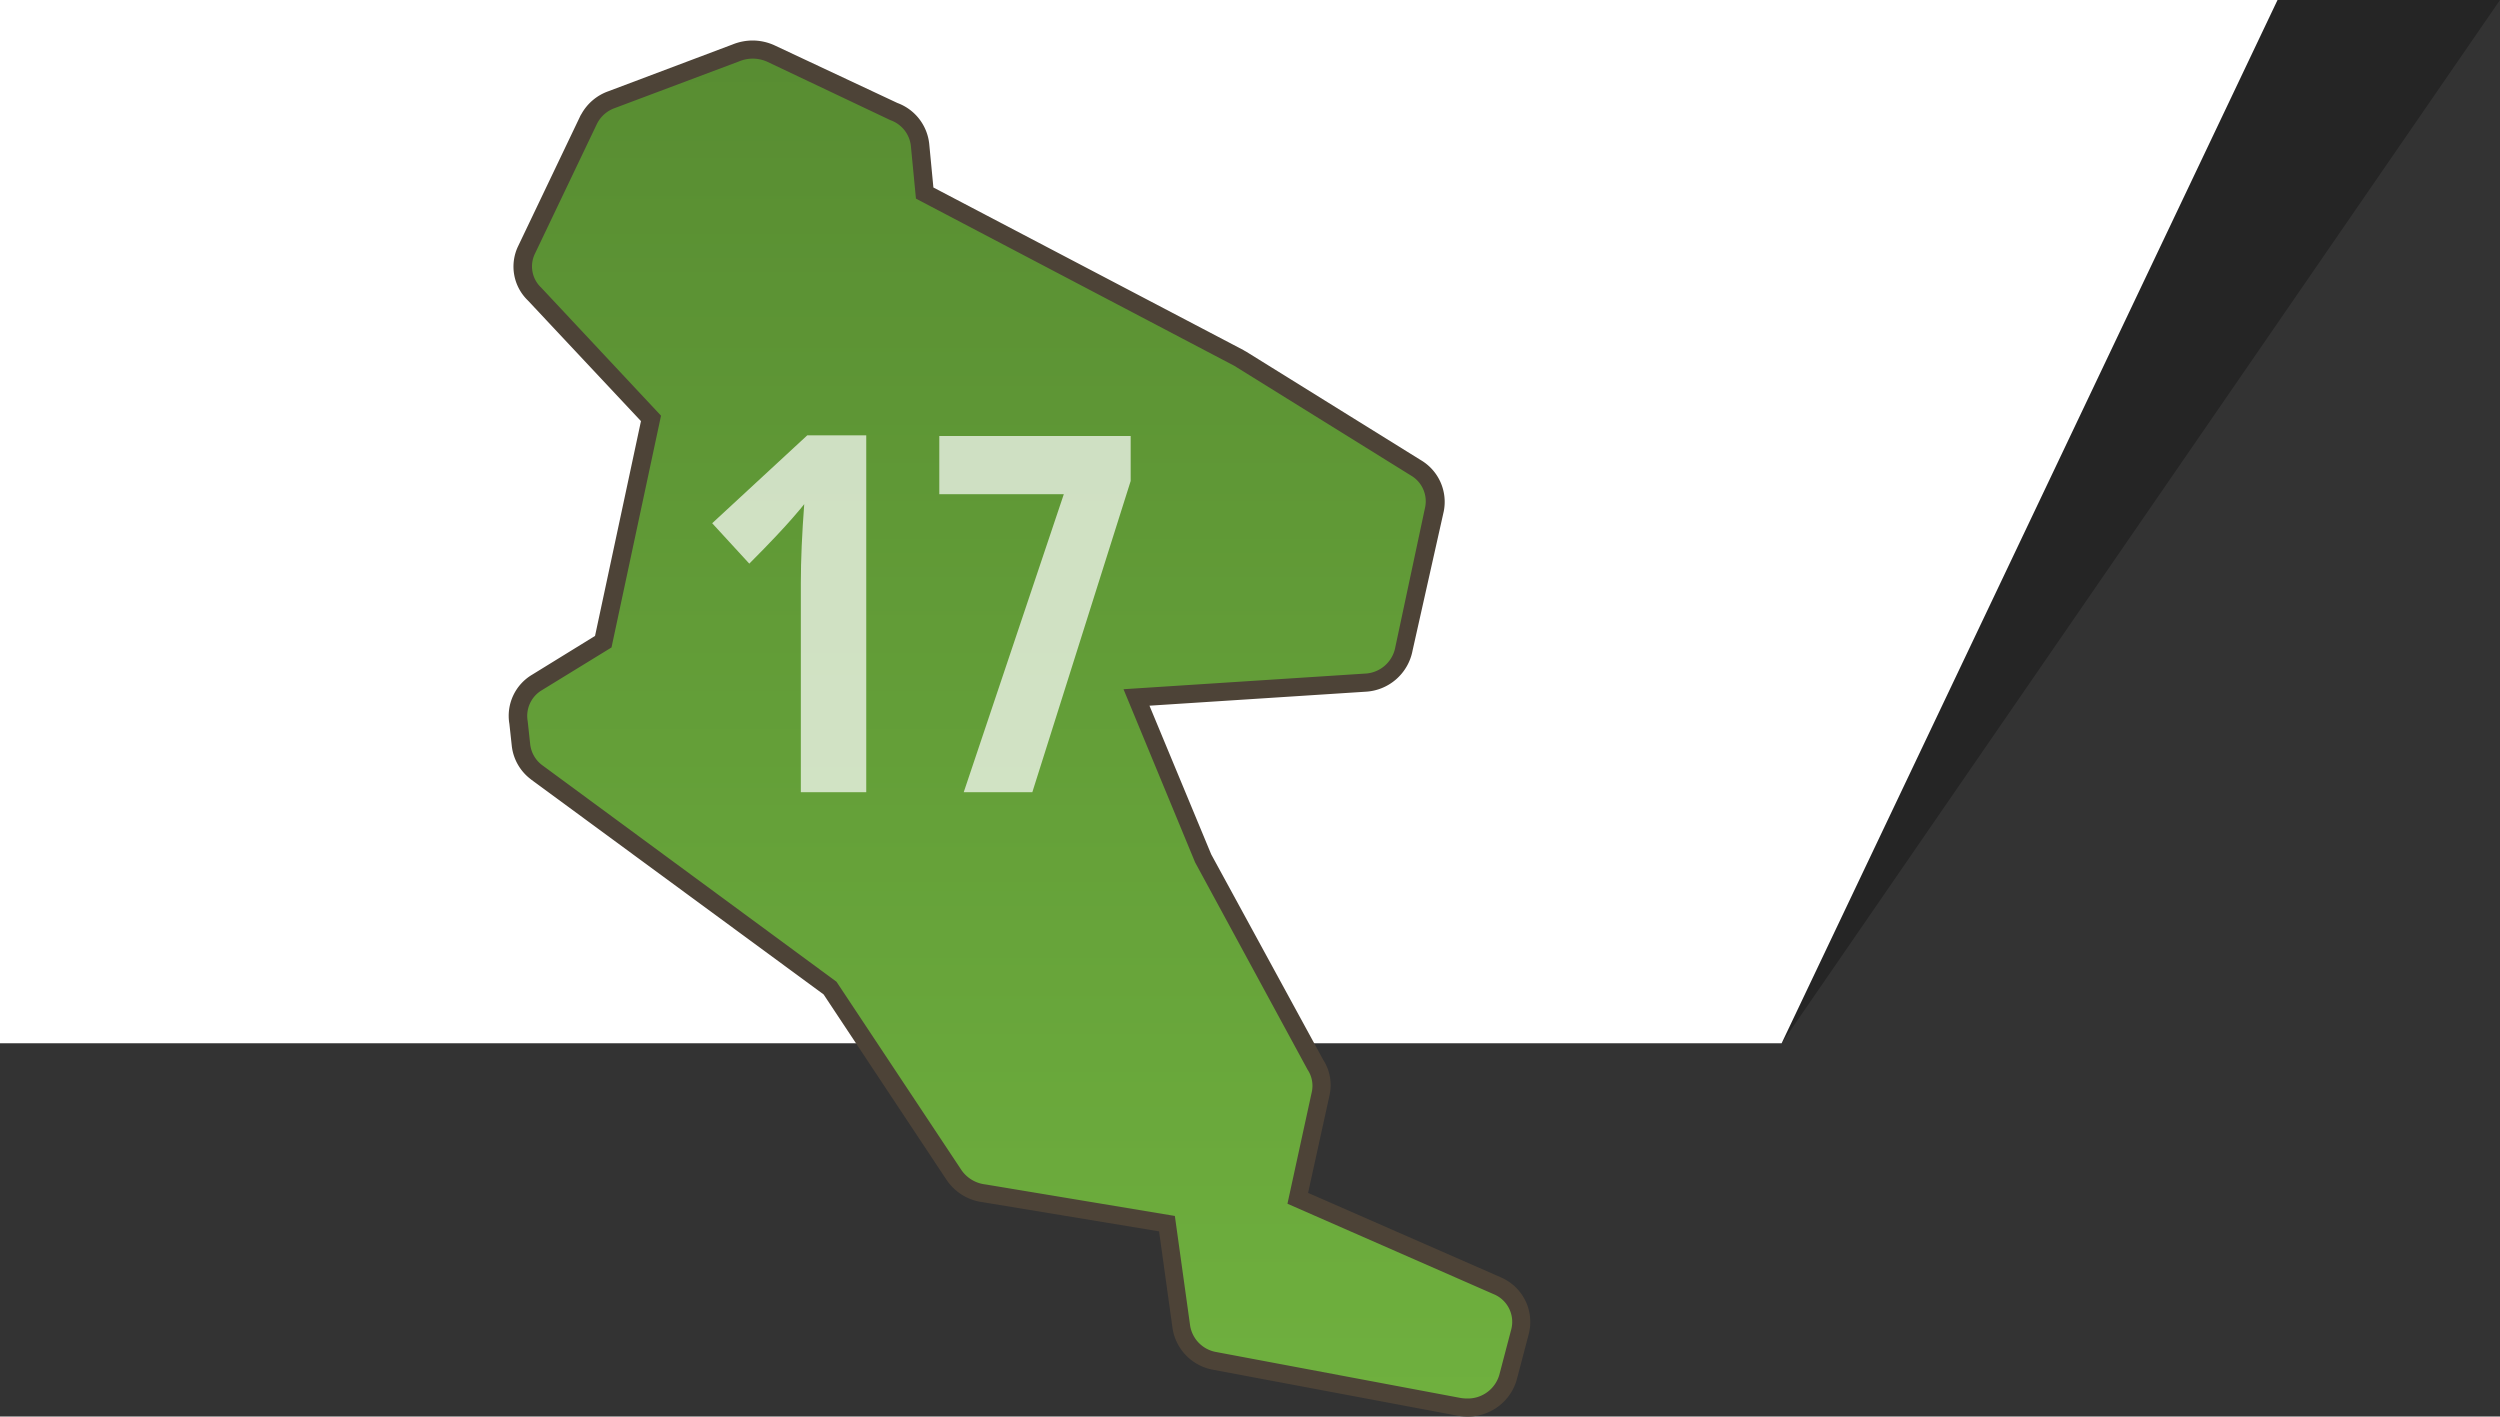
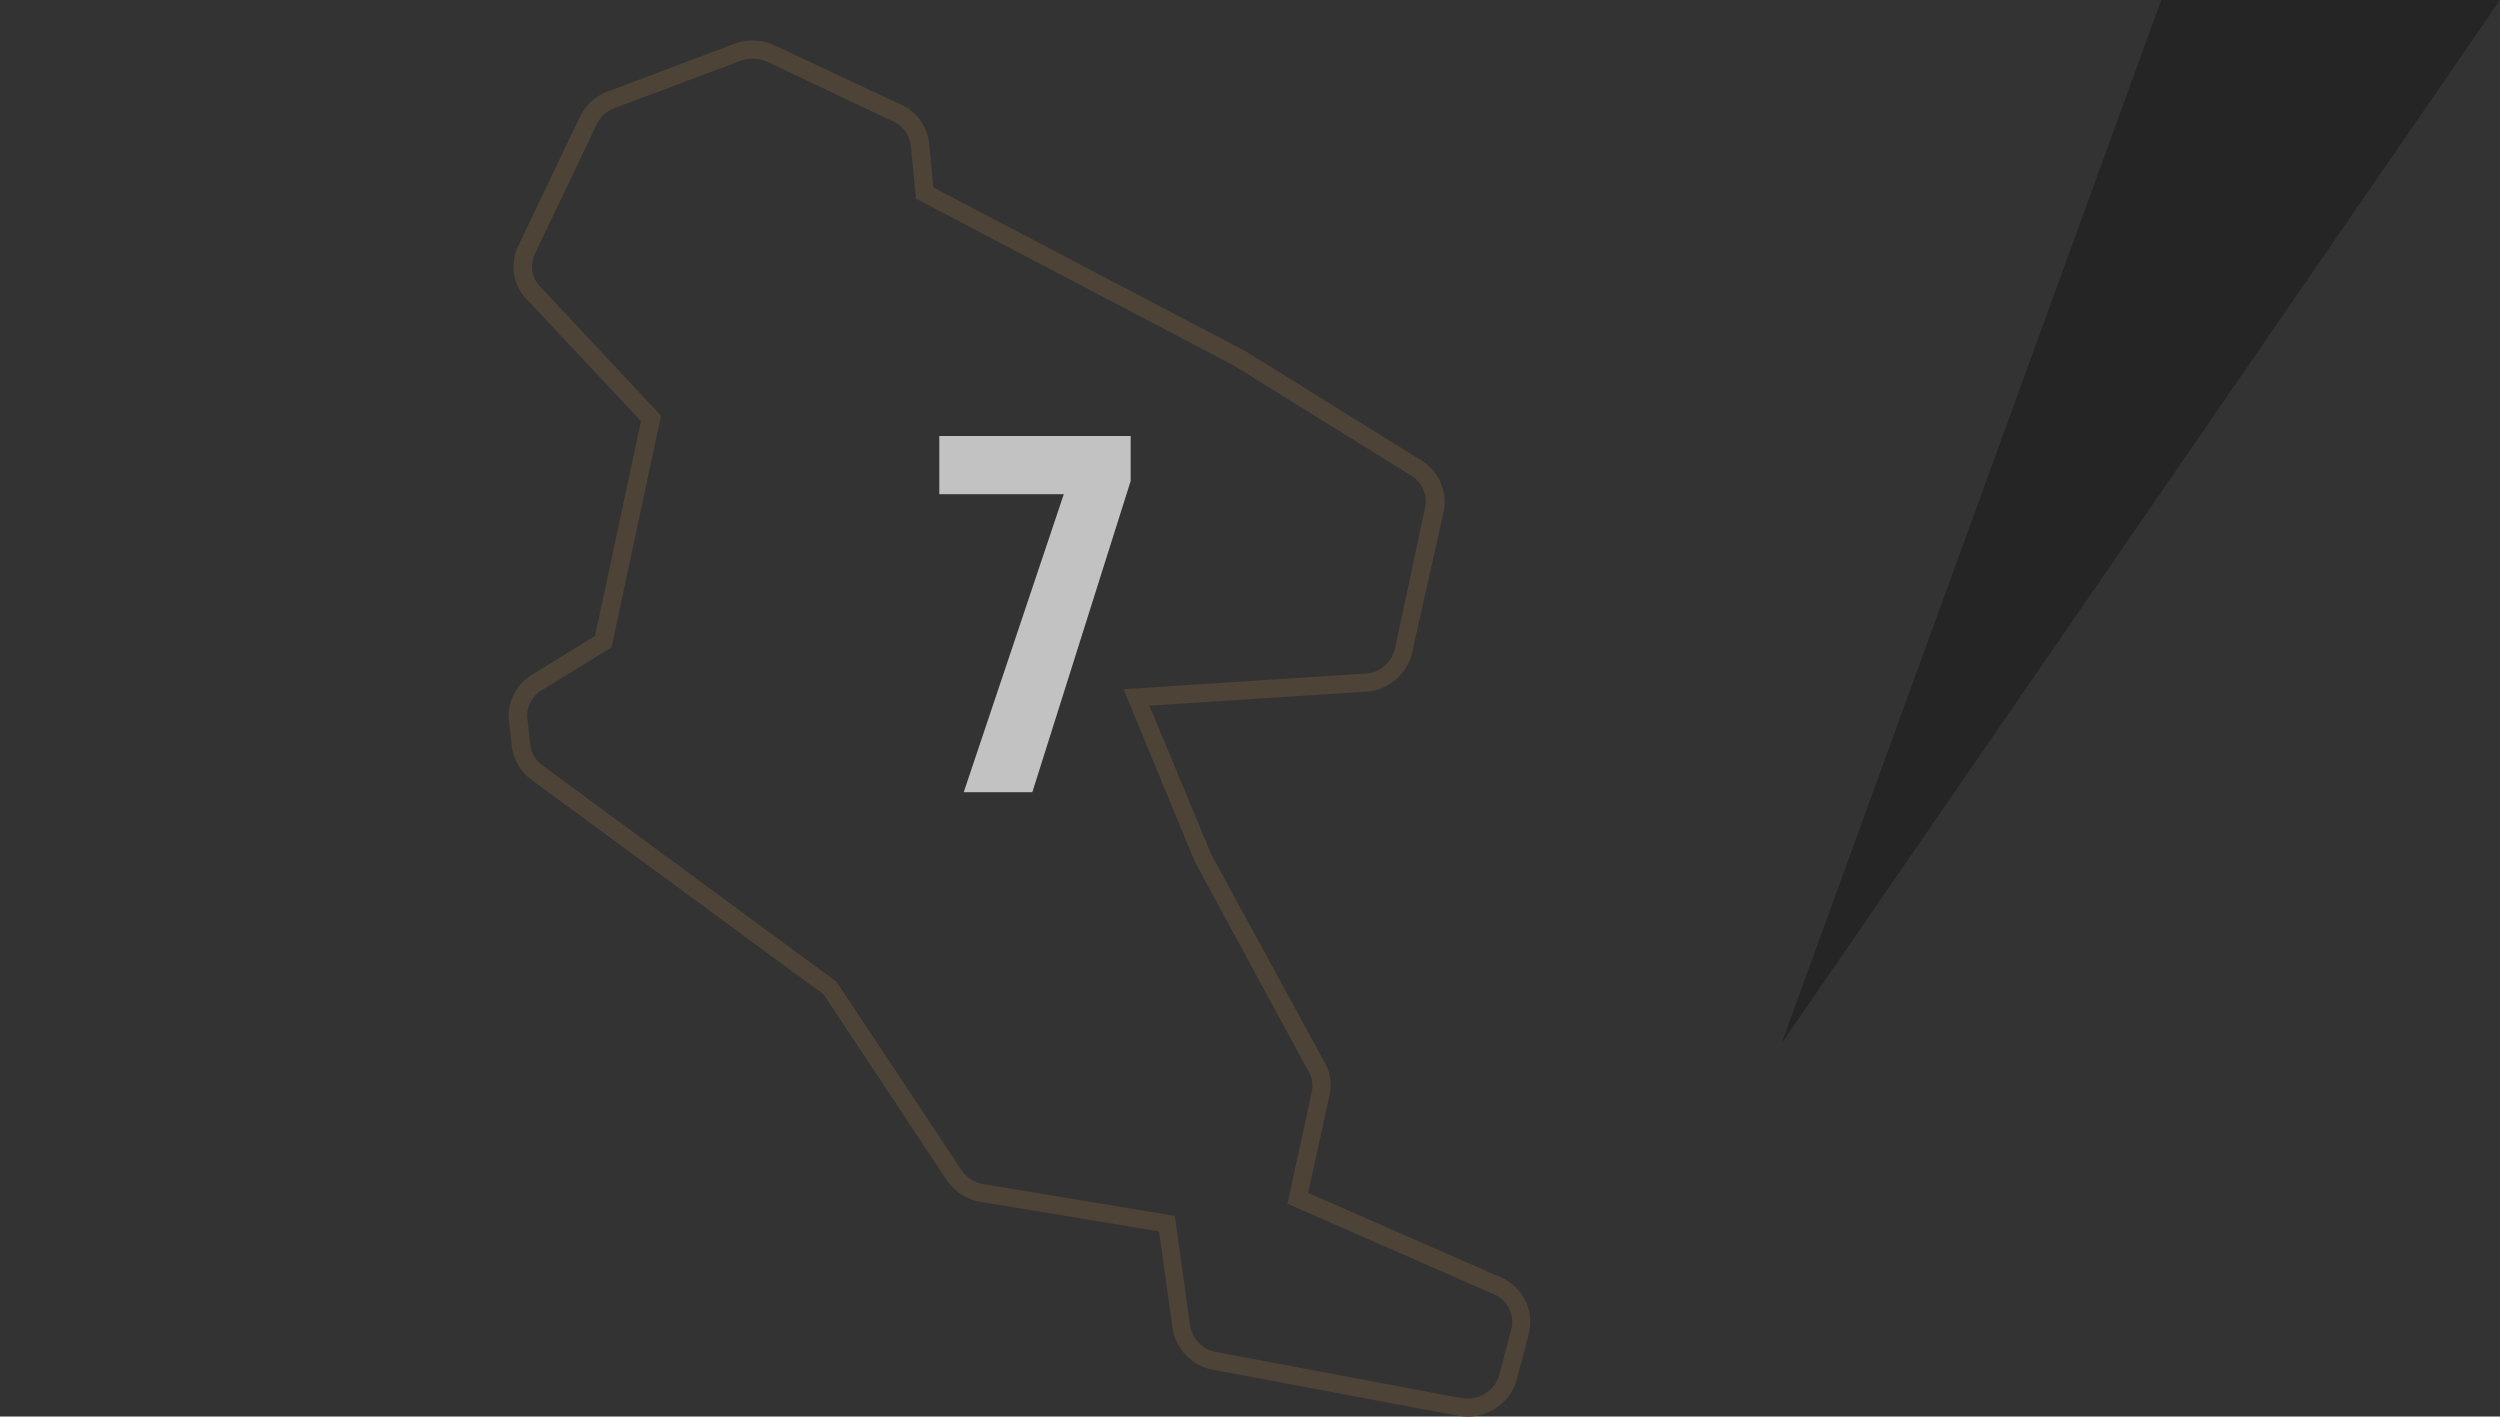
<svg xmlns="http://www.w3.org/2000/svg" viewBox="0 0 258.01 146.19">
  <rect x="0" y="0" width="258.01" height="146.19" fill="#333333" stroke="none" />
  <defs>
    <linearGradient id="a" x1="105.21" y1="175.48" x2="105.21" y2="-24.97" gradientUnits="userSpaceOnUse">
      <stop offset="0" stop-color="#74b841" />
      <stop offset="1" stop-color="#53852f" />
    </linearGradient>
  </defs>
  <polygon points="183.87 107.67 223.05 0 258.01 0 183.87 107.67" opacity="0.28" />
-   <polygon points="0 0 0 107.67 183.87 107.67 235.05 0 0 0" fill="#fff" />
-   <path d="M151.39,145.26a4.91,4.91,0,0,1-.86-.08l-25.17-4.73a4.22,4.22,0,0,1-3.47-3.5l-1.48-10.66-18.85-3.14a4.36,4.36,0,0,1-3.13-1.89L85.65,102,55.41,79.74l-.08-.06a4,4,0,0,1-1.58-2.76l-.26-2.4a4,4,0,0,1,1.92-4.1l6.83-4.2,4.92-23-12-12.85a3.87,3.87,0,0,1-.83-4.51l6.4-13.4a1.19,1.19,0,0,1,.09-.15,4.19,4.19,0,0,1,2.28-2L76,5.45a4.52,4.52,0,0,1,1.73-.33,4.66,4.66,0,0,1,2,.43l12.65,6A4.07,4.07,0,0,1,95,14.94l.48,5,32.4,17c.1.06.19.1.27.16l18,11.19a4,4,0,0,1,1.91,4.28L144.89,67a4.27,4.27,0,0,1-4,3.44L117.29,72l6.92,16.64,11.55,21.29a3.77,3.77,0,0,1,.54,2.93L134,123.66l20.54,9,.12.07a4,4,0,0,1,2.27,4.63l-1.25,4.77A4.32,4.32,0,0,1,151.39,145.26Z" fill="url(#a)" />
  <path d="M77.69,6.05a3.69,3.69,0,0,1,1.55.35l12.65,6A3.19,3.19,0,0,1,94,15l.53,5.5,32.85,17.25h0l.21.13,18,11.18a3.08,3.08,0,0,1,1.49,3.29L144,66.8a3.33,3.33,0,0,1-3.17,2.72l-24.88,1.61L123.34,89l11.6,21.38a3,3,0,0,1,.45,2.28l-2.52,11.57,21.25,9.32h0a3.09,3.09,0,0,1,1.86,3.6l-1.25,4.76h0a3.38,3.38,0,0,1-3.33,2.42,4,4,0,0,1-.69-.06l-25.16-4.73h0a3.3,3.3,0,0,1-2.72-2.7l-1.58-11.35-19.53-3.25a3.49,3.49,0,0,1-2.5-1.49L86.33,101.32,56,79h0a3.13,3.13,0,0,1-1.28-2.17l-.26-2.4a3.09,3.09,0,0,1,1.48-3.21l7.17-4.4,5.11-23.92L55.86,29.69a3,3,0,0,1-.67-3.47l6.4-13.4h0a3.26,3.26,0,0,1,1.84-1.66L76.29,6.33a3.68,3.68,0,0,1,1.4-.28m0-1.87a5.56,5.56,0,0,0-2.09.41L62.78,9.42A5.13,5.13,0,0,0,60,11.78a1.34,1.34,0,0,0-.13.23l-6.4,13.4a4.86,4.86,0,0,0,1,5.59L66.15,43.46,61.41,65.63l-6.49,4a4.93,4.93,0,0,0-2.35,5.07L52.82,77a5,5,0,0,0,1.92,3.39l.11.09L85,102.63l12.69,19.14a5.32,5.32,0,0,0,3.79,2.31l18.14,3,1.39,10a5.15,5.15,0,0,0,4.22,4.29l25.17,4.73a6,6,0,0,0,1,.09,5.23,5.23,0,0,0,5.14-3.82l1.25-4.76a5,5,0,0,0-2.72-5.7l-.19-.09L135,123.11,137.22,113a4.82,4.82,0,0,0-.67-3.64L125,88.17l-6.37-15.34,22.26-1.44a5.22,5.22,0,0,0,4.89-4.24L149,52.78a5,5,0,0,0-2.36-5.29l-18-11.18-.25-.14-.08-.05L96.33,19.35l-.43-4.5a5.06,5.06,0,0,0-3.28-4.22L80,4.71a5.46,5.46,0,0,0-2.35-.53Z" fill="#4d4337" />
  <g opacity="0.7">
-     <path d="M89.4,81.76H82.65V60.14c0-2.35.12-5.06.35-8.11-.11.16-.55.68-1.29,1.53S79.5,56,77.33,58.17L73.5,54l9.81-9.07H89.4Z" fill="#fff" />
    <path d="M99.46,81.76,109.79,51H96.94V45h19.75v4.64L106.54,81.76Z" fill="#fff" />
  </g>
</svg>